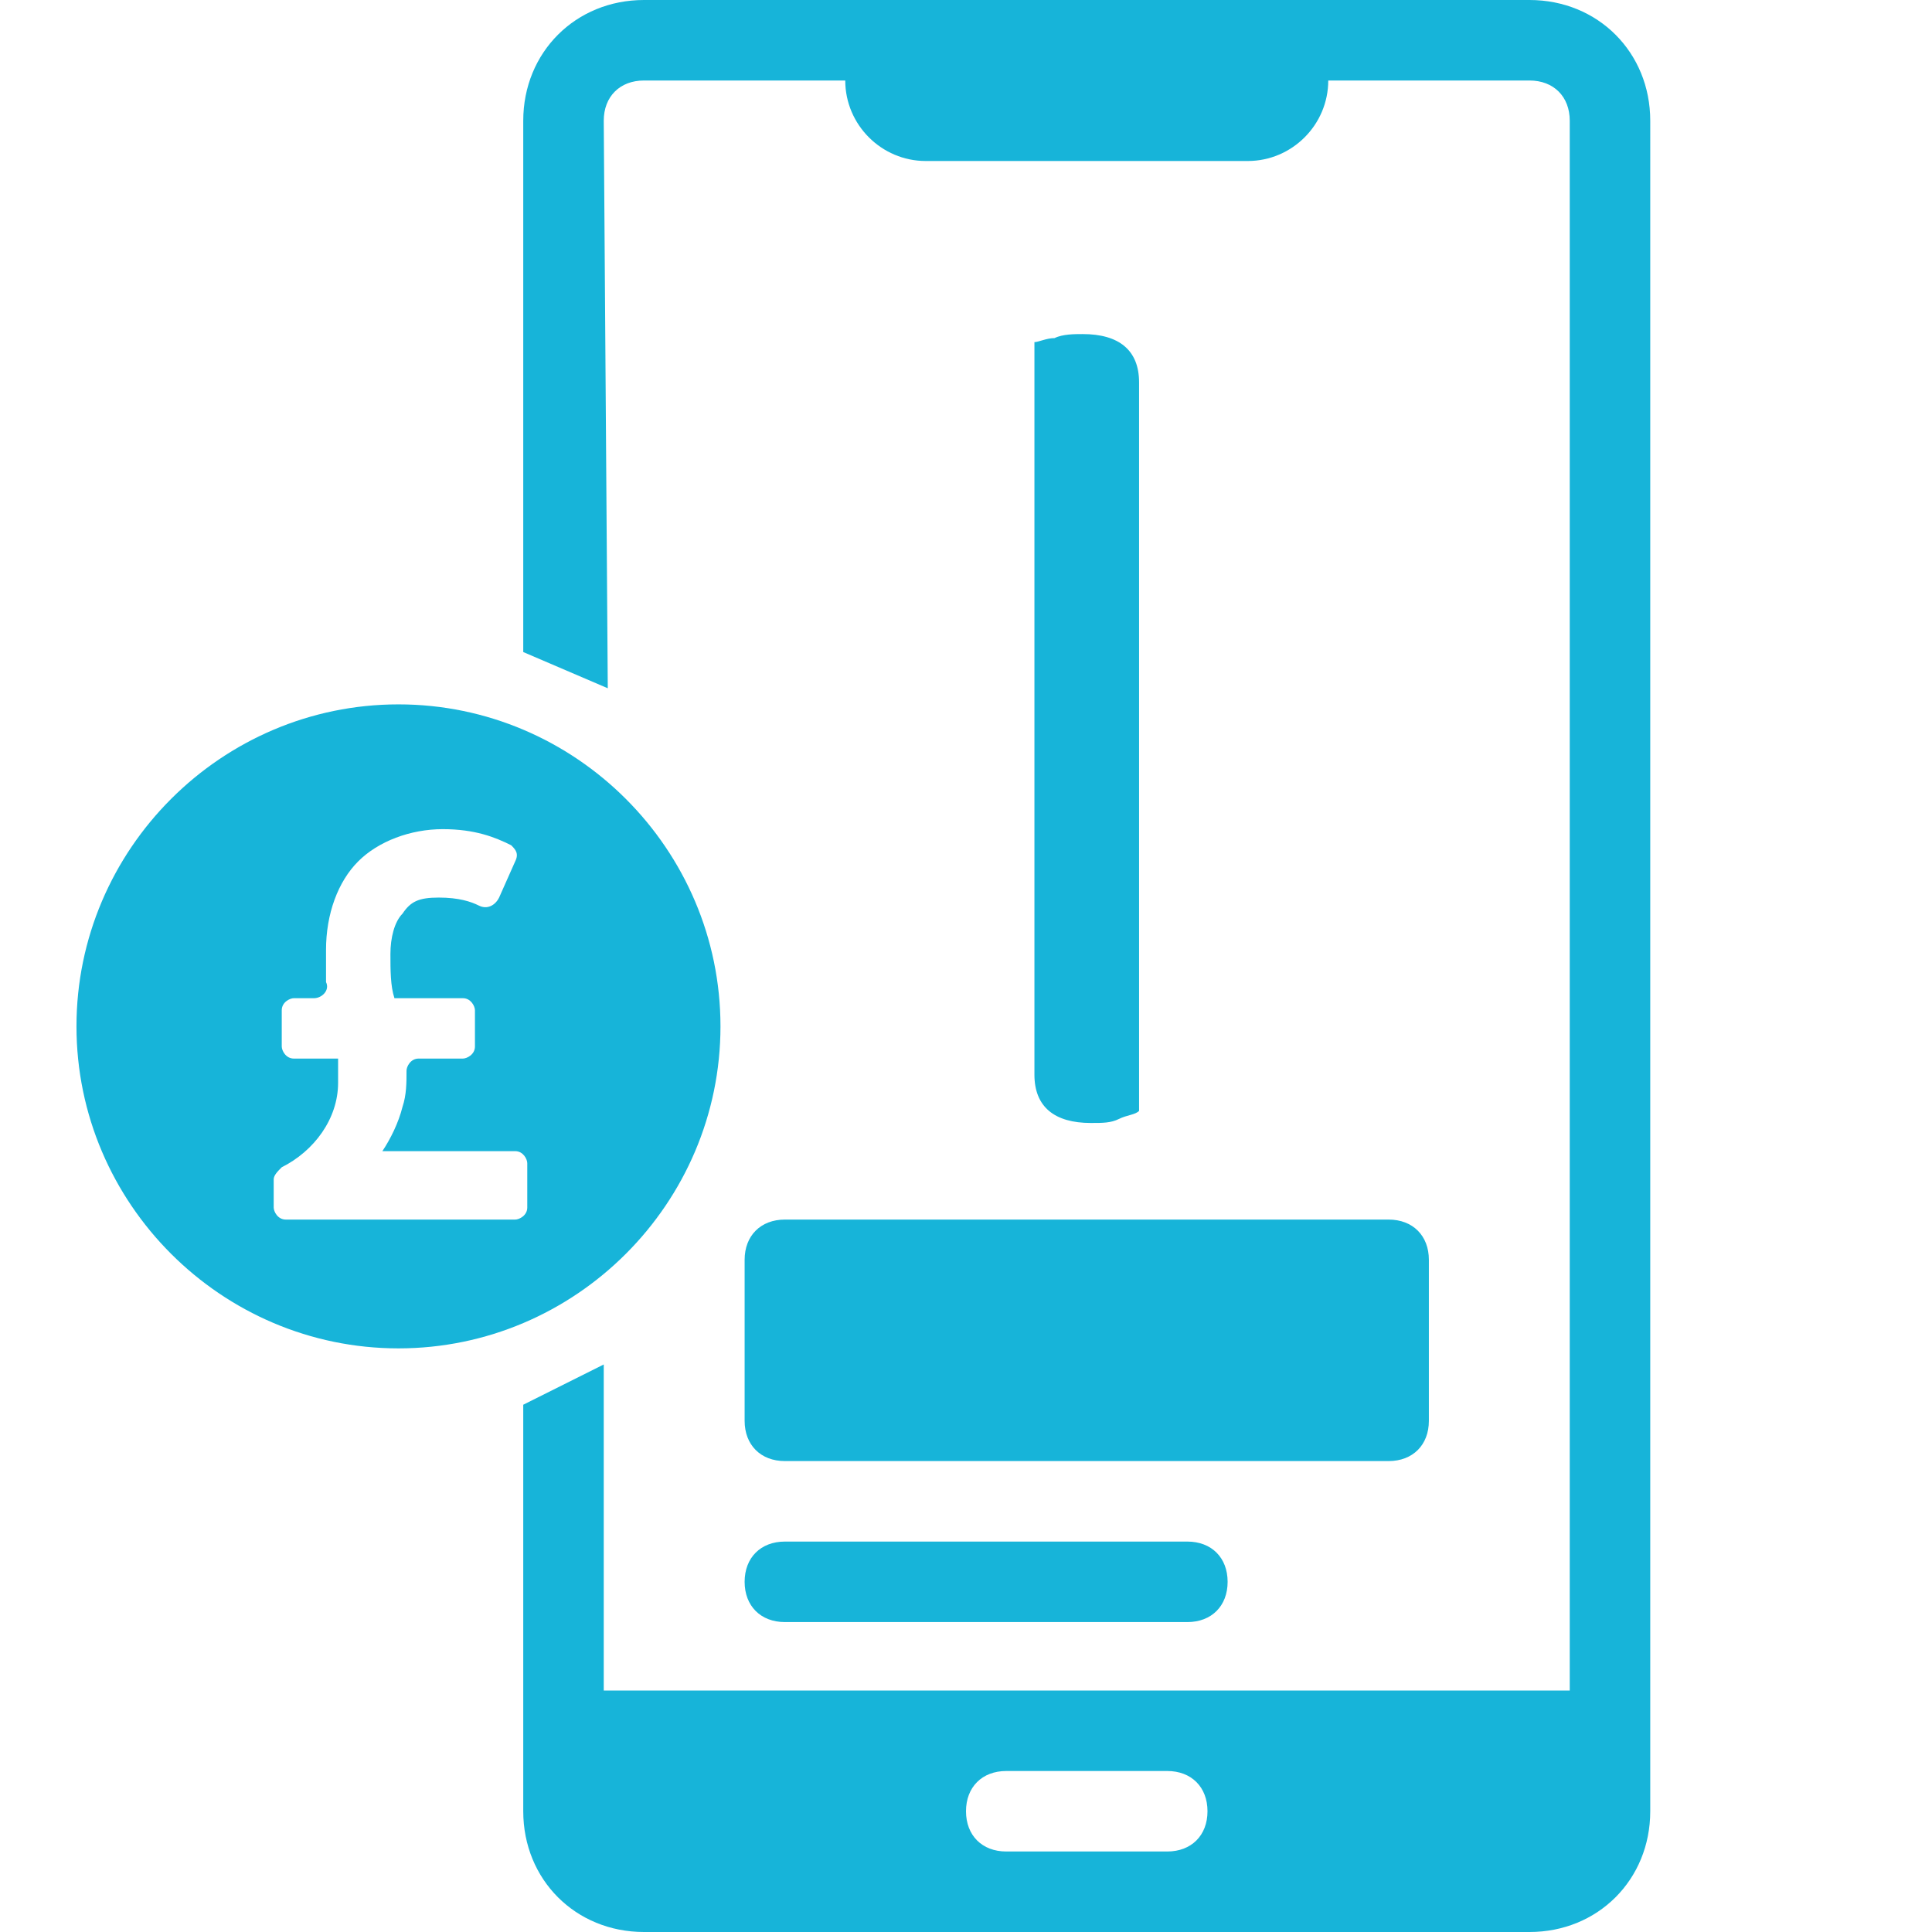
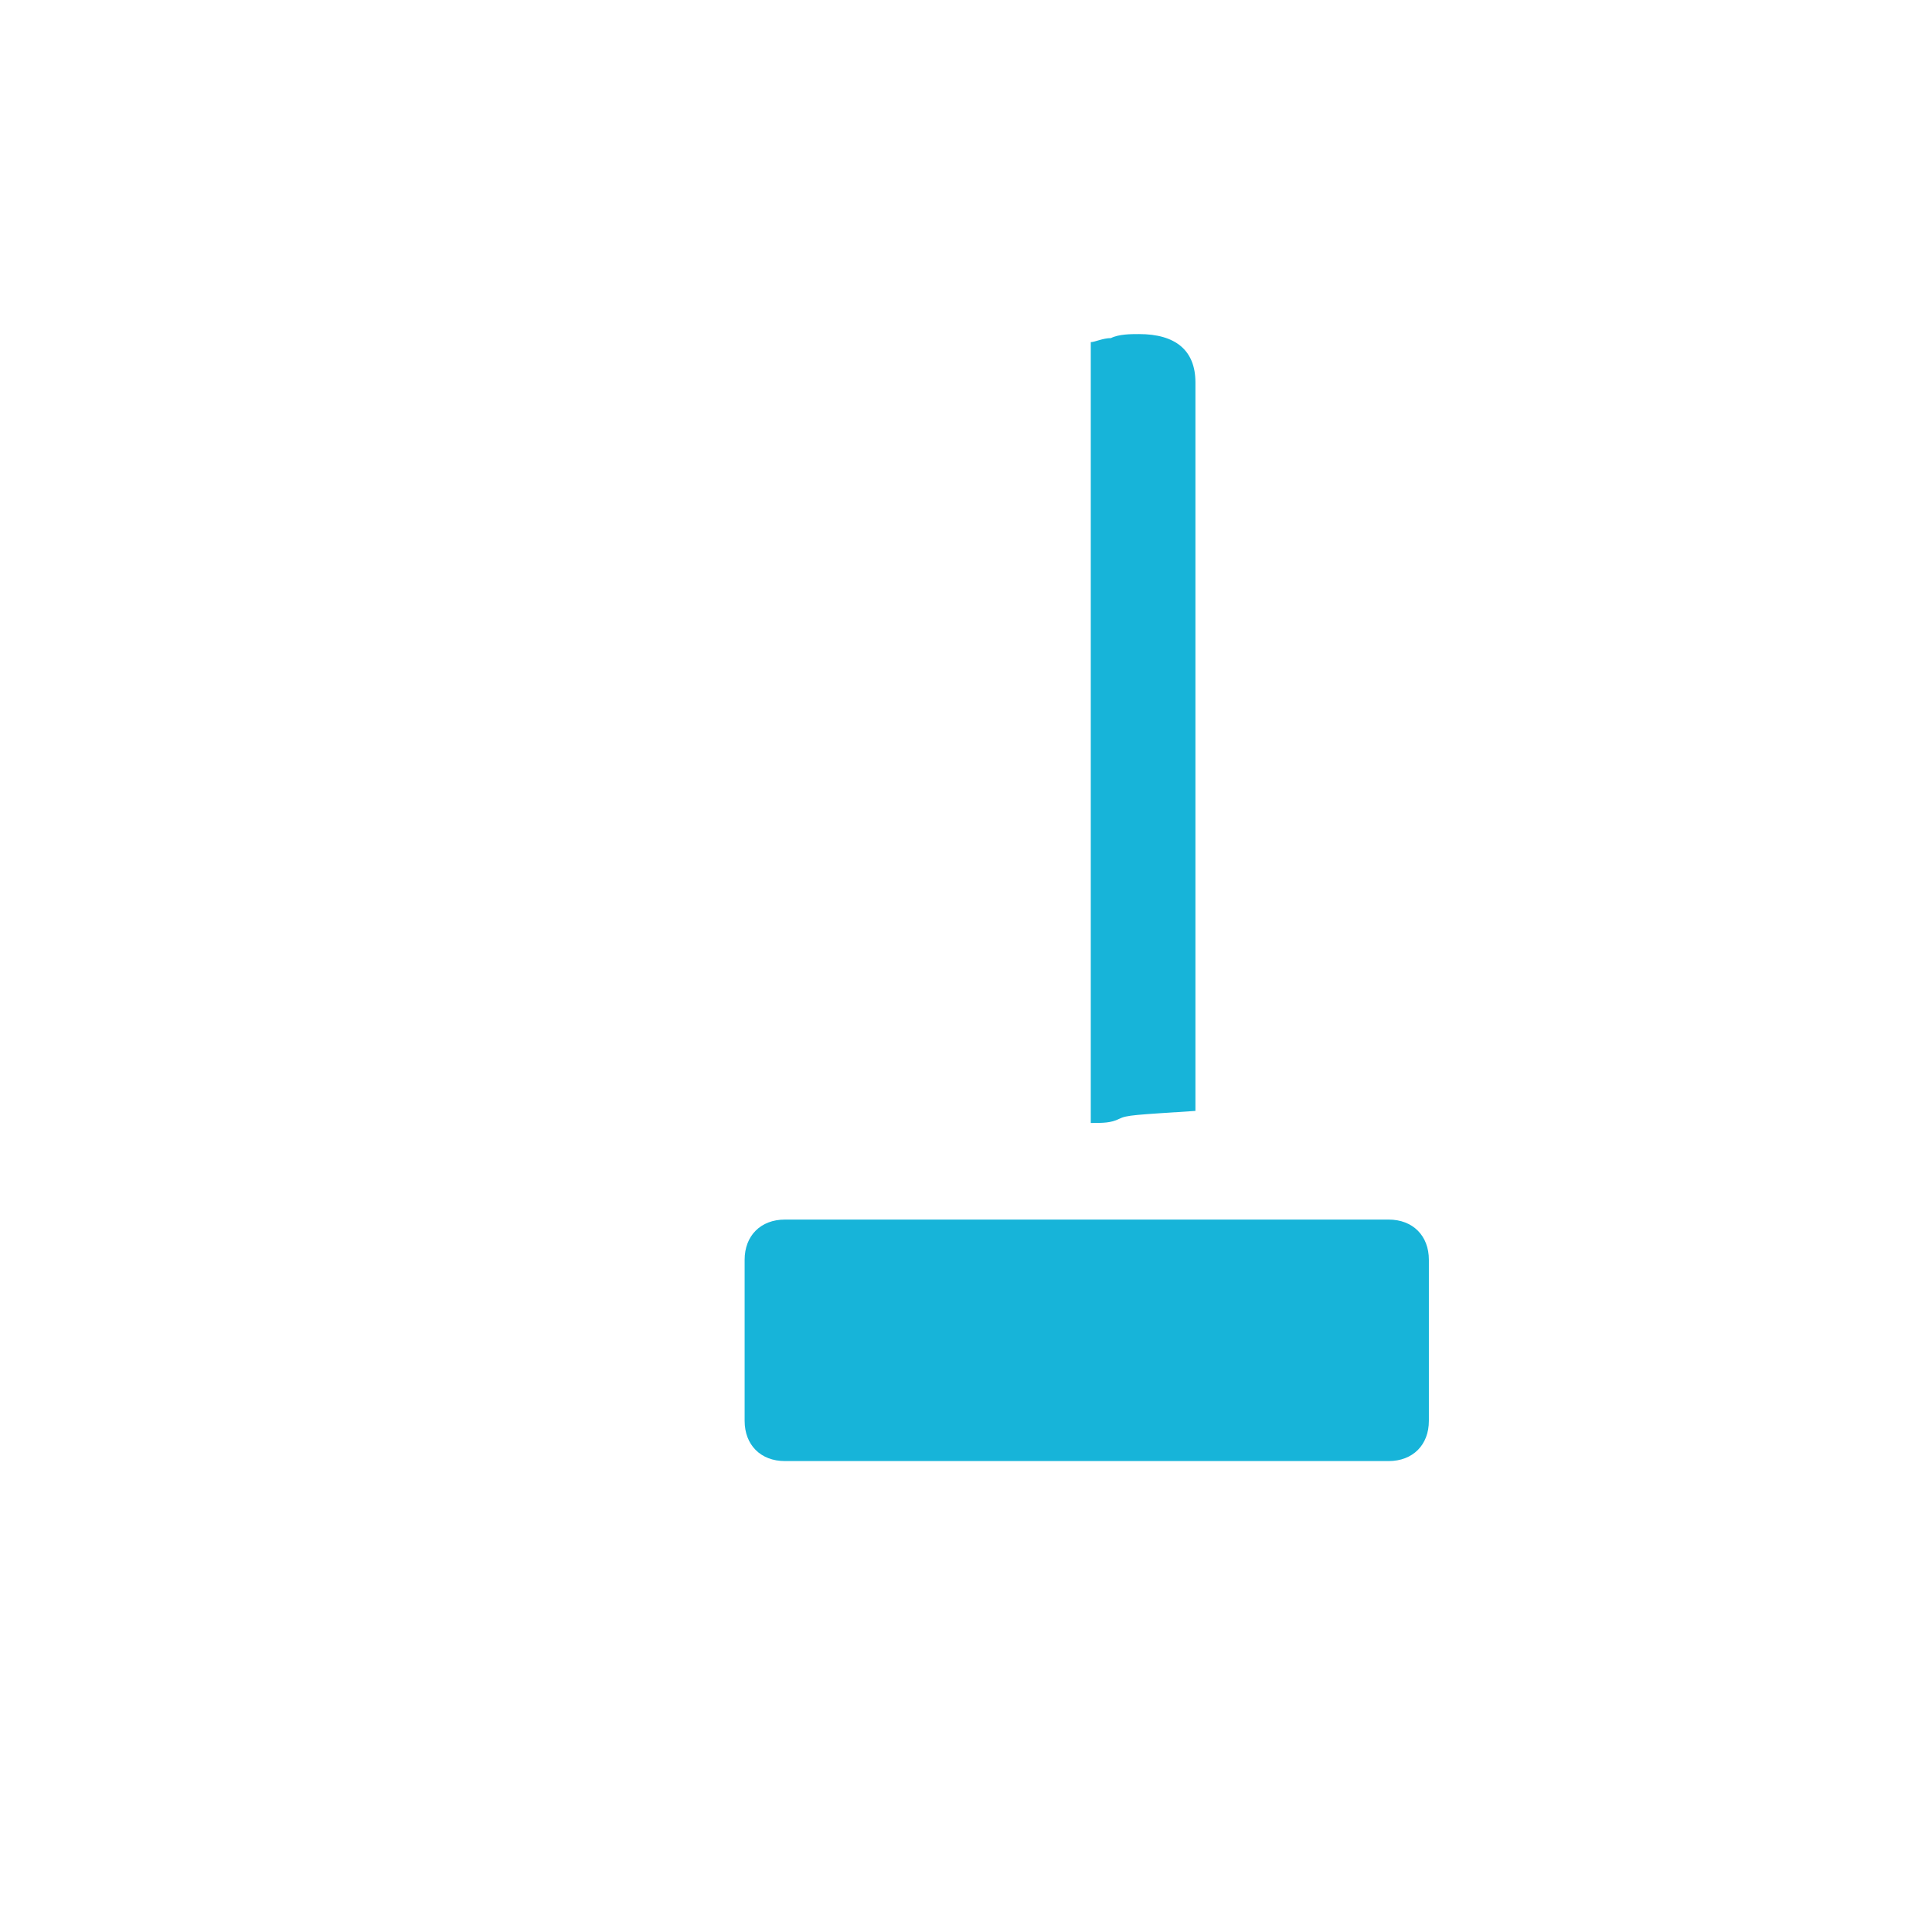
<svg xmlns="http://www.w3.org/2000/svg" version="1.1" id="Layer_1" x="0px" y="0px" viewBox="0 0 48 48" style="enable-background:new 0 0 48 48;" xml:space="preserve">
  <style type="text/css">
	.st0{fill:#17B4D9;}
</style>
  <g id="Mobile_ads">
-     <path class="st0" d="M38,0H16c-1.7,0-3,1.3-3,3v13.2l2.1,0.9L15,3c0-0.6,0.4-1,1-1h5c0,1.1,0.9,2,2,2h8c1.1,0,2-0.9,2-2h5   c0.6,0,1,0.4,1,1v39H15v-8.1l-2,1V45c0,1.7,1.3,3,3,3h22c1.7,0,3-1.3,3-3V3C41,1.3,39.7,0,38,0z M29,46h-4c-0.6,0-1-0.4-1-1   s0.4-1,1-1h4c0.6,0,1,0.4,1,1S29.6,46,29,46z" />
-   </g>
-   <path class="st0" d="M9.9,17.5c-4.4,0-8,3.6-8,8s3.6,8,8,8s8-3.6,8-8S14.3,17.5,9.9,17.5z M13.1,30c0,0.2-0.2,0.3-0.3,0.3H7.1  c-0.2,0-0.3-0.2-0.3-0.3v-0.7c0-0.1,0.1-0.2,0.2-0.3c0.8-0.4,1.4-1.2,1.4-2.1c0-0.2,0-0.4,0-0.6H7.3C7.1,26.3,7,26.1,7,26v-0.9  c0-0.2,0.2-0.3,0.3-0.3h0.5c0.2,0,0.4-0.2,0.3-0.4c0-0.2,0-0.5,0-0.8c0-0.9,0.3-1.7,0.8-2.2s1.3-0.8,2.1-0.8s1.3,0.2,1.7,0.4  c0.1,0.1,0.2,0.2,0.1,0.4l-0.4,0.9c-0.1,0.2-0.3,0.3-0.5,0.2s-0.5-0.2-1-0.2s-0.7,0.1-0.9,0.4c-0.2,0.2-0.3,0.6-0.3,1  c0,0.4,0,0.8,0.1,1.1h1.7c0.2,0,0.3,0.2,0.3,0.3V26c0,0.2-0.2,0.3-0.3,0.3h-1.1c-0.2,0-0.3,0.2-0.3,0.3c0,0.3,0,0.6-0.1,0.9  c-0.1,0.4-0.3,0.8-0.5,1.1h3.3c0.2,0,0.3,0.2,0.3,0.3C13.1,28.9,13.1,30,13.1,30z" />
+     </g>
  <path class="st0" d="M19.5,30.3h15c0.6,0,1,0.4,1,1v4c0,0.6-0.4,1-1,1h-15c-0.6,0-1-0.4-1-1v-4C18.5,30.7,18.9,30.3,19.5,30.3z" />
-   <path class="st0" d="M29.5,38.3h-10c-0.6,0-1,0.4-1,1c0,0.6,0.4,1,1,1h10c0.6,0,1-0.4,1-1C30.5,38.7,30.1,38.3,29.5,38.3z" />
  <g>
-     <path class="st0" d="M27.8,27.8c-0.2,0.1-0.4,0.1-0.7,0.1c-0.9,0-1.4-0.4-1.4-1.2V8.5c0.1,0,0.3-0.1,0.5-0.1   c0.2-0.1,0.5-0.1,0.7-0.1c0.9,0,1.4,0.4,1.4,1.2v18.1C28.2,27.7,28,27.7,27.8,27.8z" />
+     <path class="st0" d="M27.8,27.8c-0.2,0.1-0.4,0.1-0.7,0.1V8.5c0.1,0,0.3-0.1,0.5-0.1   c0.2-0.1,0.5-0.1,0.7-0.1c0.9,0,1.4,0.4,1.4,1.2v18.1C28.2,27.7,28,27.7,27.8,27.8z" />
  </g>
</svg>